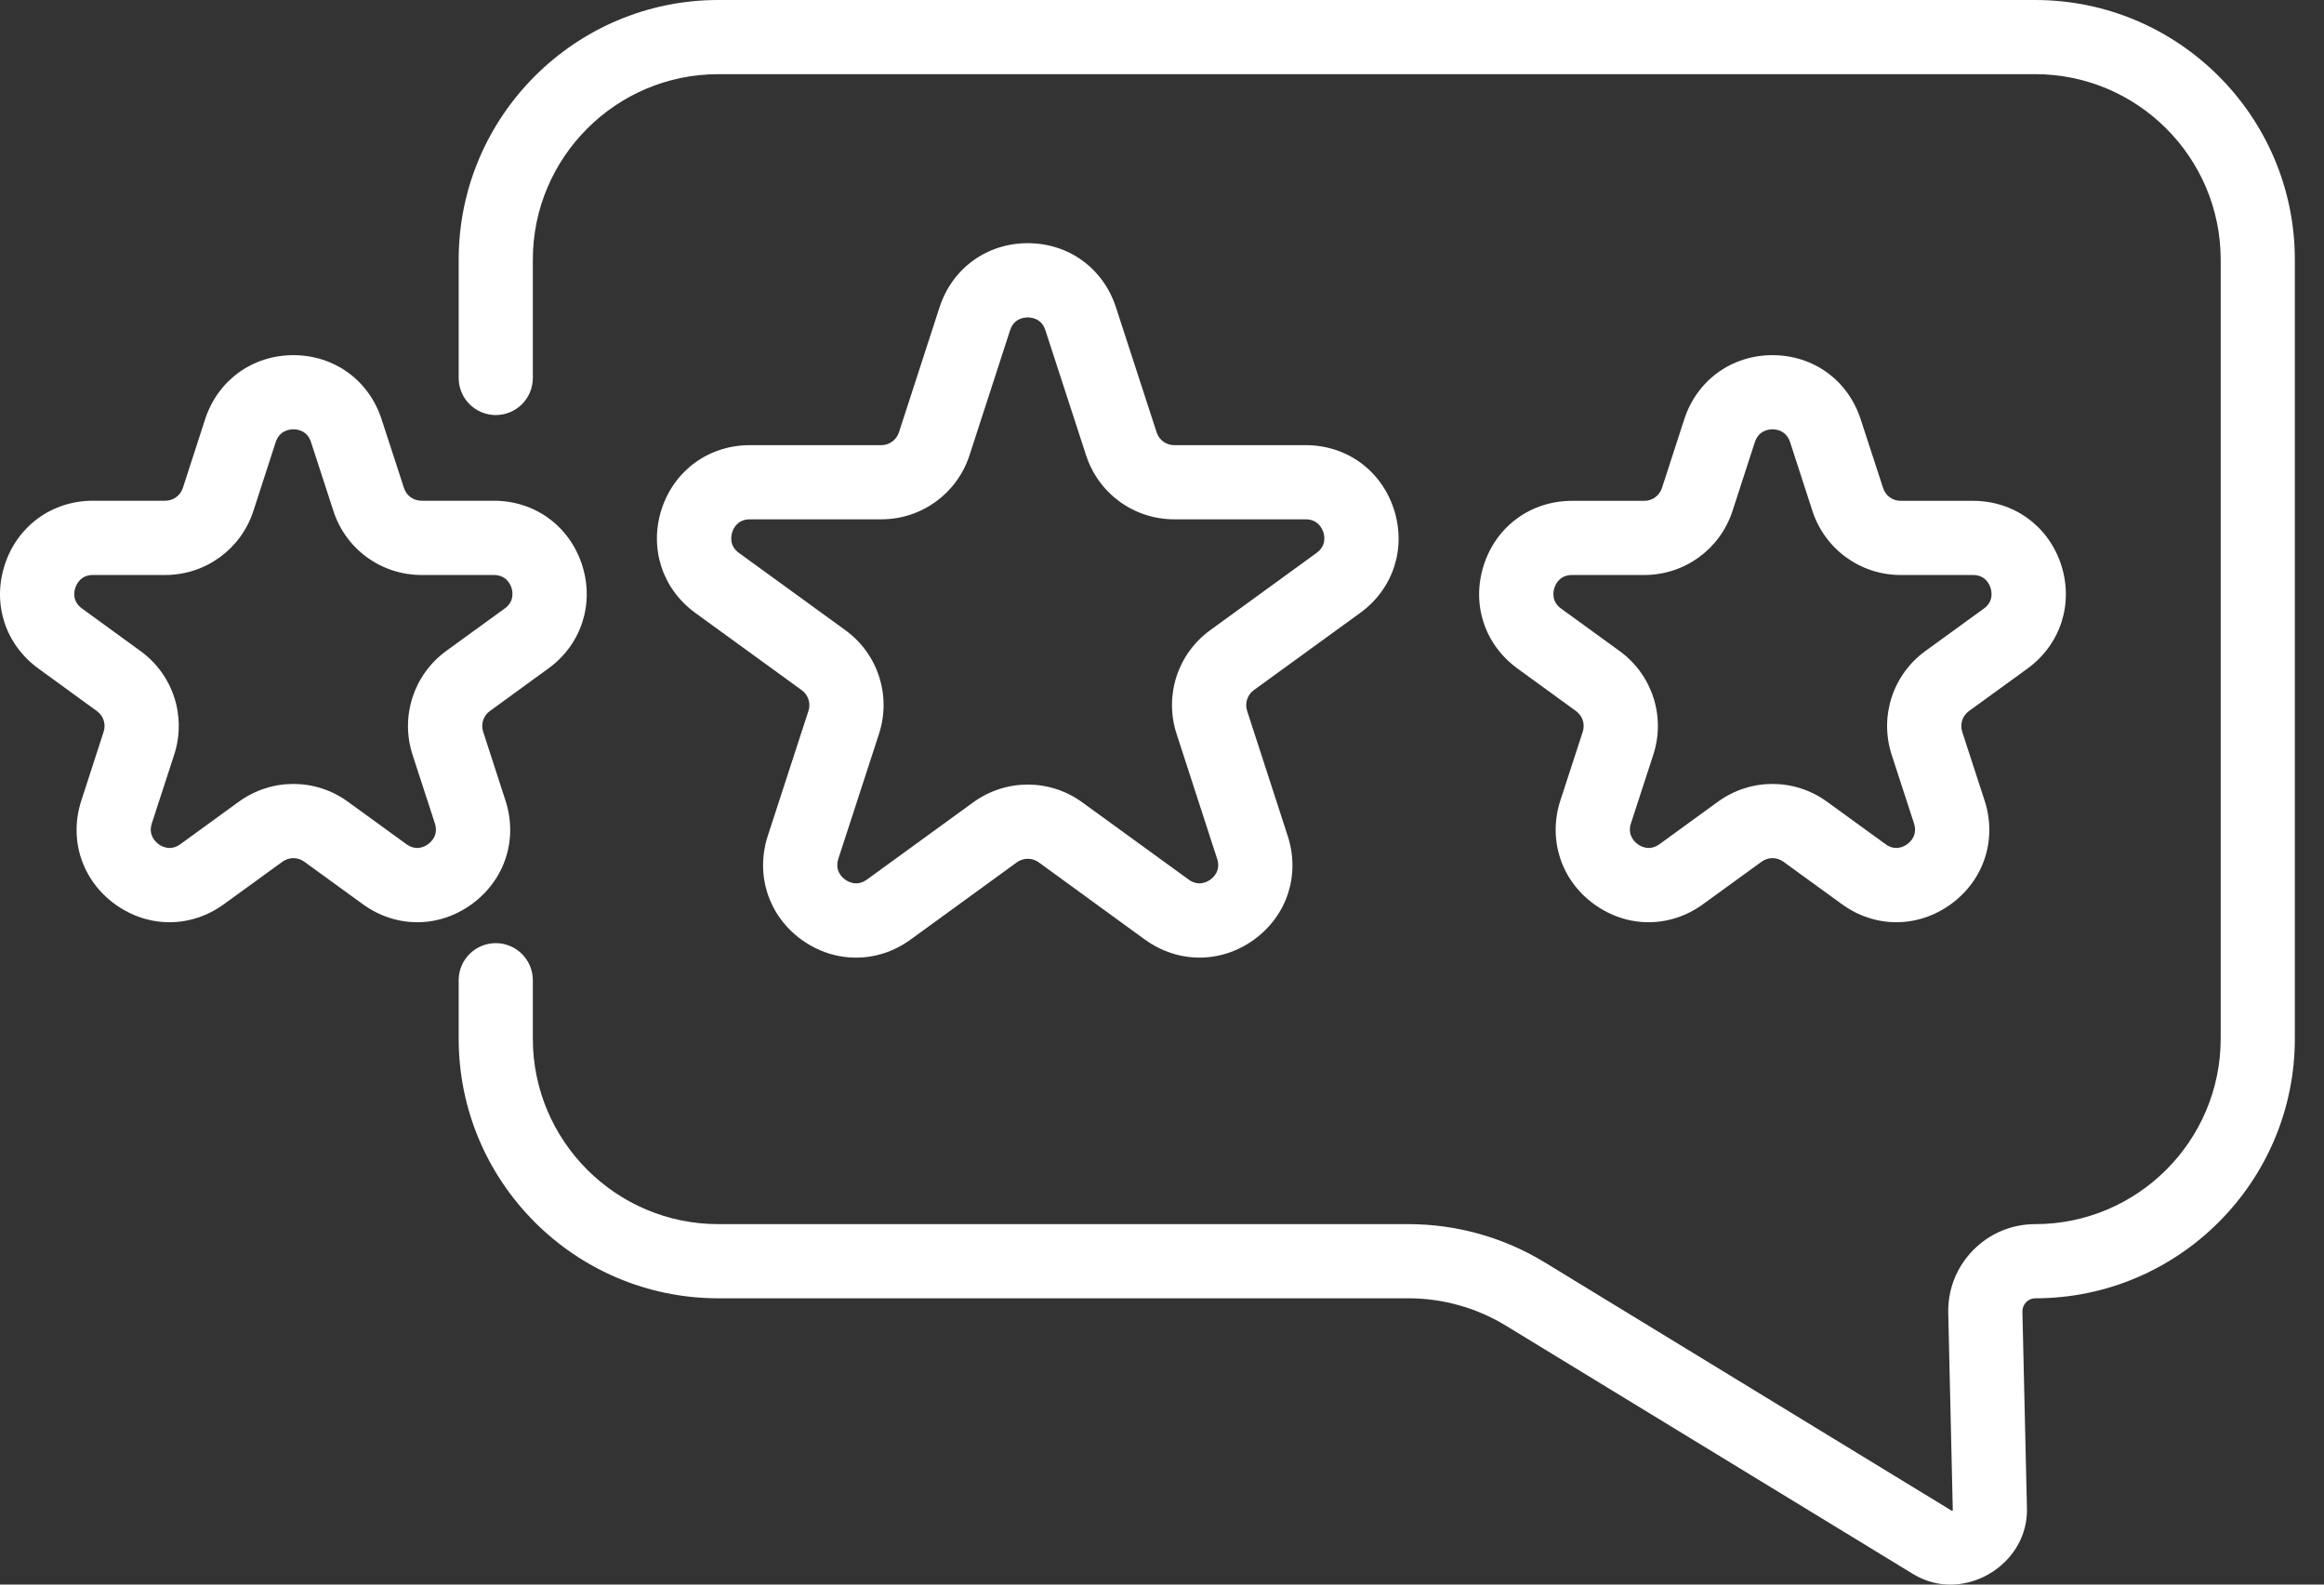
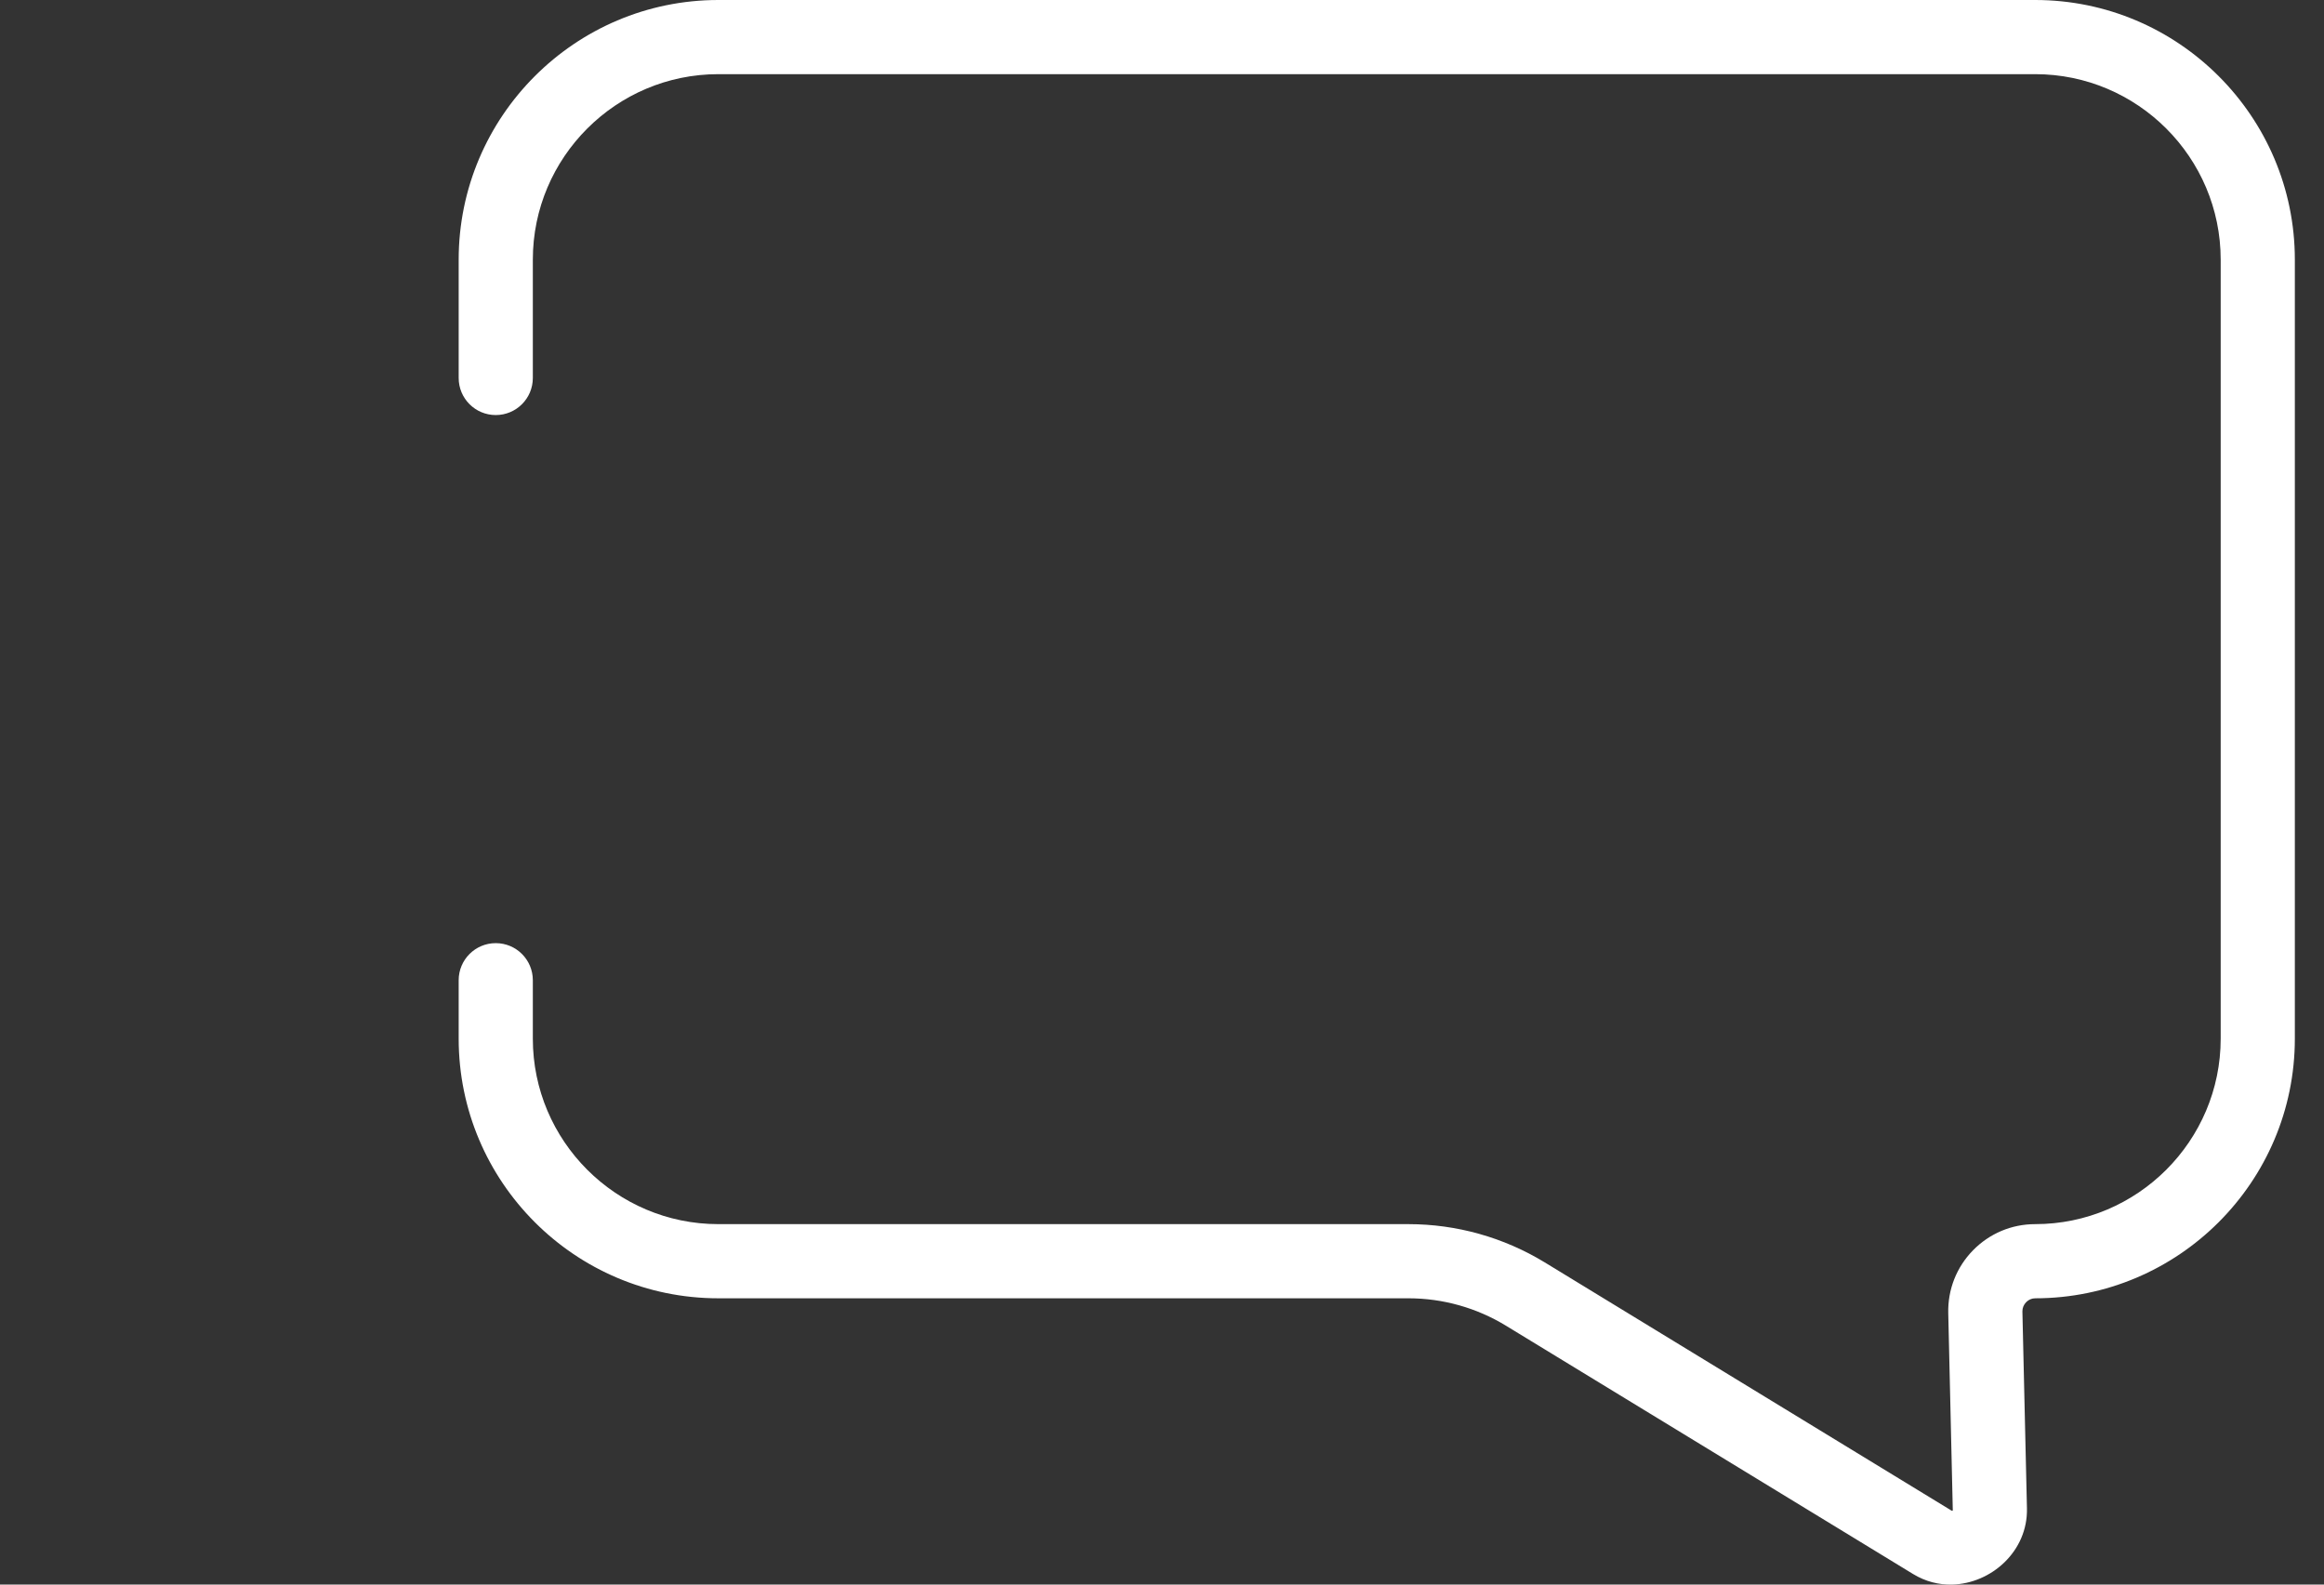
<svg xmlns="http://www.w3.org/2000/svg" width="22" height="15" viewBox="0 0 22 15" fill="none">
  <rect x="0" y="0" width="22" height="15" fill="#333333" stroke="none" />
-   <path d="M11.355 9.065C11.176 9.065 10.996 9.008 10.839 8.895L9.833 8.163C9.771 8.118 9.688 8.118 9.626 8.163L8.619 8.895C8.306 9.122 7.901 9.122 7.587 8.895C7.274 8.667 7.149 8.282 7.268 7.913L7.653 6.73C7.677 6.657 7.651 6.578 7.589 6.533L6.582 5.802C6.269 5.574 6.144 5.189 6.263 4.82C6.383 4.452 6.711 4.214 7.098 4.214H8.343C8.419 4.214 8.486 4.165 8.51 4.092L8.894 2.909C9.014 2.54 9.342 2.302 9.729 2.302C10.117 2.302 10.444 2.54 10.564 2.909L10.949 4.092C10.972 4.165 11.039 4.214 11.116 4.214H12.36C12.748 4.214 13.075 4.452 13.195 4.82C13.315 5.189 13.19 5.574 12.876 5.802L11.869 6.533C11.808 6.578 11.782 6.657 11.806 6.73L12.19 7.913C12.31 8.282 12.185 8.667 11.871 8.895C11.715 9.008 11.535 9.065 11.355 9.065ZM9.729 7.427C9.91 7.427 10.091 7.483 10.245 7.595L11.252 8.326C11.345 8.394 11.427 8.349 11.459 8.326C11.489 8.304 11.558 8.24 11.522 8.13L11.138 6.947C11.02 6.584 11.148 6.189 11.457 5.965L12.463 5.234C12.557 5.166 12.539 5.074 12.527 5.037C12.515 5.001 12.475 4.916 12.36 4.916H11.116C10.734 4.916 10.399 4.672 10.281 4.309L9.896 3.126C9.861 3.016 9.768 3.005 9.729 3.005C9.691 3.005 9.598 3.016 9.562 3.126L9.178 4.309C9.06 4.672 8.724 4.916 8.343 4.916H7.099C6.983 4.916 6.943 5.001 6.932 5.037C6.92 5.074 6.902 5.166 6.995 5.234L8.002 5.965C8.311 6.189 8.439 6.584 8.321 6.947L7.936 8.13C7.901 8.24 7.969 8.304 8 8.326C8.031 8.349 8.113 8.394 8.207 8.326L9.213 7.595C9.368 7.483 9.548 7.427 9.729 7.427Z" fill="white" />
-   <path d="M15.606 8.73C15.427 8.73 15.247 8.673 15.09 8.559C14.777 8.332 14.652 7.946 14.771 7.578L14.983 6.927C15.007 6.855 14.981 6.776 14.919 6.731L14.366 6.329C14.052 6.101 13.927 5.716 14.047 5.347C14.166 4.979 14.494 4.741 14.882 4.741H15.566C15.642 4.741 15.709 4.692 15.733 4.619L15.944 3.969C16.064 3.6 16.392 3.362 16.779 3.362C17.167 3.362 17.494 3.6 17.614 3.969L17.826 4.619C17.849 4.692 17.916 4.741 17.992 4.741H18.677C19.064 4.741 19.392 4.979 19.512 5.347C19.631 5.716 19.506 6.101 19.193 6.329L18.639 6.731C18.577 6.776 18.552 6.855 18.575 6.927L18.787 7.578C18.907 7.946 18.781 8.332 18.468 8.559C18.154 8.787 17.749 8.787 17.436 8.559L16.882 8.157C16.821 8.112 16.738 8.112 16.676 8.157L16.122 8.559C15.966 8.673 15.786 8.73 15.606 8.73ZM14.882 5.443C14.767 5.443 14.726 5.528 14.715 5.564C14.703 5.601 14.685 5.693 14.778 5.761L15.332 6.163C15.64 6.387 15.769 6.781 15.651 7.144L15.439 7.795C15.404 7.904 15.472 7.969 15.503 7.991C15.534 8.014 15.616 8.059 15.71 7.991L16.263 7.589C16.572 7.365 16.986 7.365 17.295 7.589L17.849 7.991C17.942 8.059 18.024 8.014 18.055 7.991C18.086 7.969 18.154 7.904 18.119 7.795L17.907 7.144C17.79 6.781 17.918 6.387 18.226 6.163L18.78 5.761C18.873 5.693 18.855 5.601 18.843 5.564C18.832 5.528 18.792 5.443 18.677 5.443H17.992C17.611 5.443 17.275 5.199 17.157 4.836L16.946 4.186C16.91 4.076 16.817 4.064 16.779 4.064C16.741 4.064 16.648 4.076 16.612 4.186L16.401 4.836C16.283 5.199 15.947 5.443 15.566 5.443L14.882 5.443Z" fill="white" />
-   <path d="M3.95 8.73C3.77 8.73 3.591 8.673 3.434 8.559L2.88 8.157C2.819 8.112 2.736 8.112 2.674 8.157L2.12 8.559C1.807 8.787 1.402 8.787 1.088 8.559C0.775 8.331 0.65 7.946 0.77 7.578L0.981 6.927C1.005 6.854 0.979 6.776 0.917 6.731L0.364 6.329C0.05 6.101 -0.075 5.716 0.045 5.347C0.164 4.979 0.492 4.74 0.88 4.74H1.564C1.64 4.74 1.707 4.692 1.731 4.619L1.942 3.968C2.062 3.6 2.39 3.362 2.777 3.362C3.165 3.362 3.492 3.6 3.612 3.968L3.824 4.619C3.847 4.692 3.914 4.74 3.991 4.74H4.675C5.062 4.74 5.39 4.978 5.51 5.347C5.629 5.715 5.504 6.101 5.191 6.328L4.637 6.731C4.576 6.775 4.55 6.854 4.574 6.927L4.785 7.578C4.905 7.946 4.779 8.331 4.466 8.559C4.309 8.673 4.13 8.73 3.95 8.73ZM2.777 7.421C2.958 7.421 3.139 7.477 3.293 7.589L3.847 7.991C3.94 8.059 4.022 8.014 4.053 7.991C4.084 7.968 4.152 7.904 4.117 7.795L3.905 7.144C3.788 6.781 3.916 6.387 4.224 6.162L4.778 5.76C4.871 5.693 4.853 5.601 4.842 5.564C4.83 5.528 4.79 5.443 4.675 5.443H3.991C3.609 5.443 3.273 5.199 3.156 4.836L2.944 4.185C2.909 4.076 2.816 4.064 2.777 4.064C2.739 4.064 2.646 4.076 2.61 4.185L2.399 4.836C2.281 5.199 1.945 5.443 1.564 5.443H0.88C0.765 5.443 0.725 5.528 0.713 5.564C0.701 5.601 0.683 5.693 0.776 5.76L1.33 6.163C1.639 6.387 1.767 6.781 1.649 7.144L1.437 7.795C1.402 7.904 1.47 7.968 1.501 7.991C1.532 8.014 1.615 8.059 1.708 7.991L2.261 7.589C2.416 7.477 2.596 7.421 2.777 7.421Z" fill="white" />
  <path d="M18.479 15C18.355 15.003 18.228 14.972 18.11 14.9L14.257 12.55C13.979 12.38 13.659 12.29 13.333 12.29H6.8C5.444 12.29 4.342 11.188 4.342 9.832V9.279C4.342 9.085 4.499 8.928 4.693 8.928C4.887 8.928 5.044 9.085 5.044 9.279V9.832C5.044 10.8 5.832 11.588 6.8 11.588H13.333C13.788 11.588 14.234 11.713 14.623 11.95L18.476 14.301C18.481 14.302 18.485 14.3 18.486 14.298L18.443 12.43C18.438 12.207 18.521 11.996 18.677 11.836C18.834 11.676 19.043 11.588 19.266 11.588C20.234 11.588 21.022 10.8 21.022 9.832V2.458C21.022 1.49 20.234 0.702 19.266 0.702H6.8C5.832 0.702 5.044 1.49 5.044 2.458V3.578C5.044 3.772 4.887 3.929 4.693 3.929C4.499 3.929 4.342 3.772 4.342 3.578V2.458C4.342 1.103 5.445 0 6.8 0H19.266C20.621 0 21.724 1.103 21.724 2.458V9.832C21.724 11.188 20.621 12.29 19.266 12.29C19.199 12.29 19.144 12.348 19.145 12.414C19.145 12.414 19.188 14.278 19.188 14.279C19.197 14.684 18.851 14.991 18.479 15Z" fill="white" />
</svg>